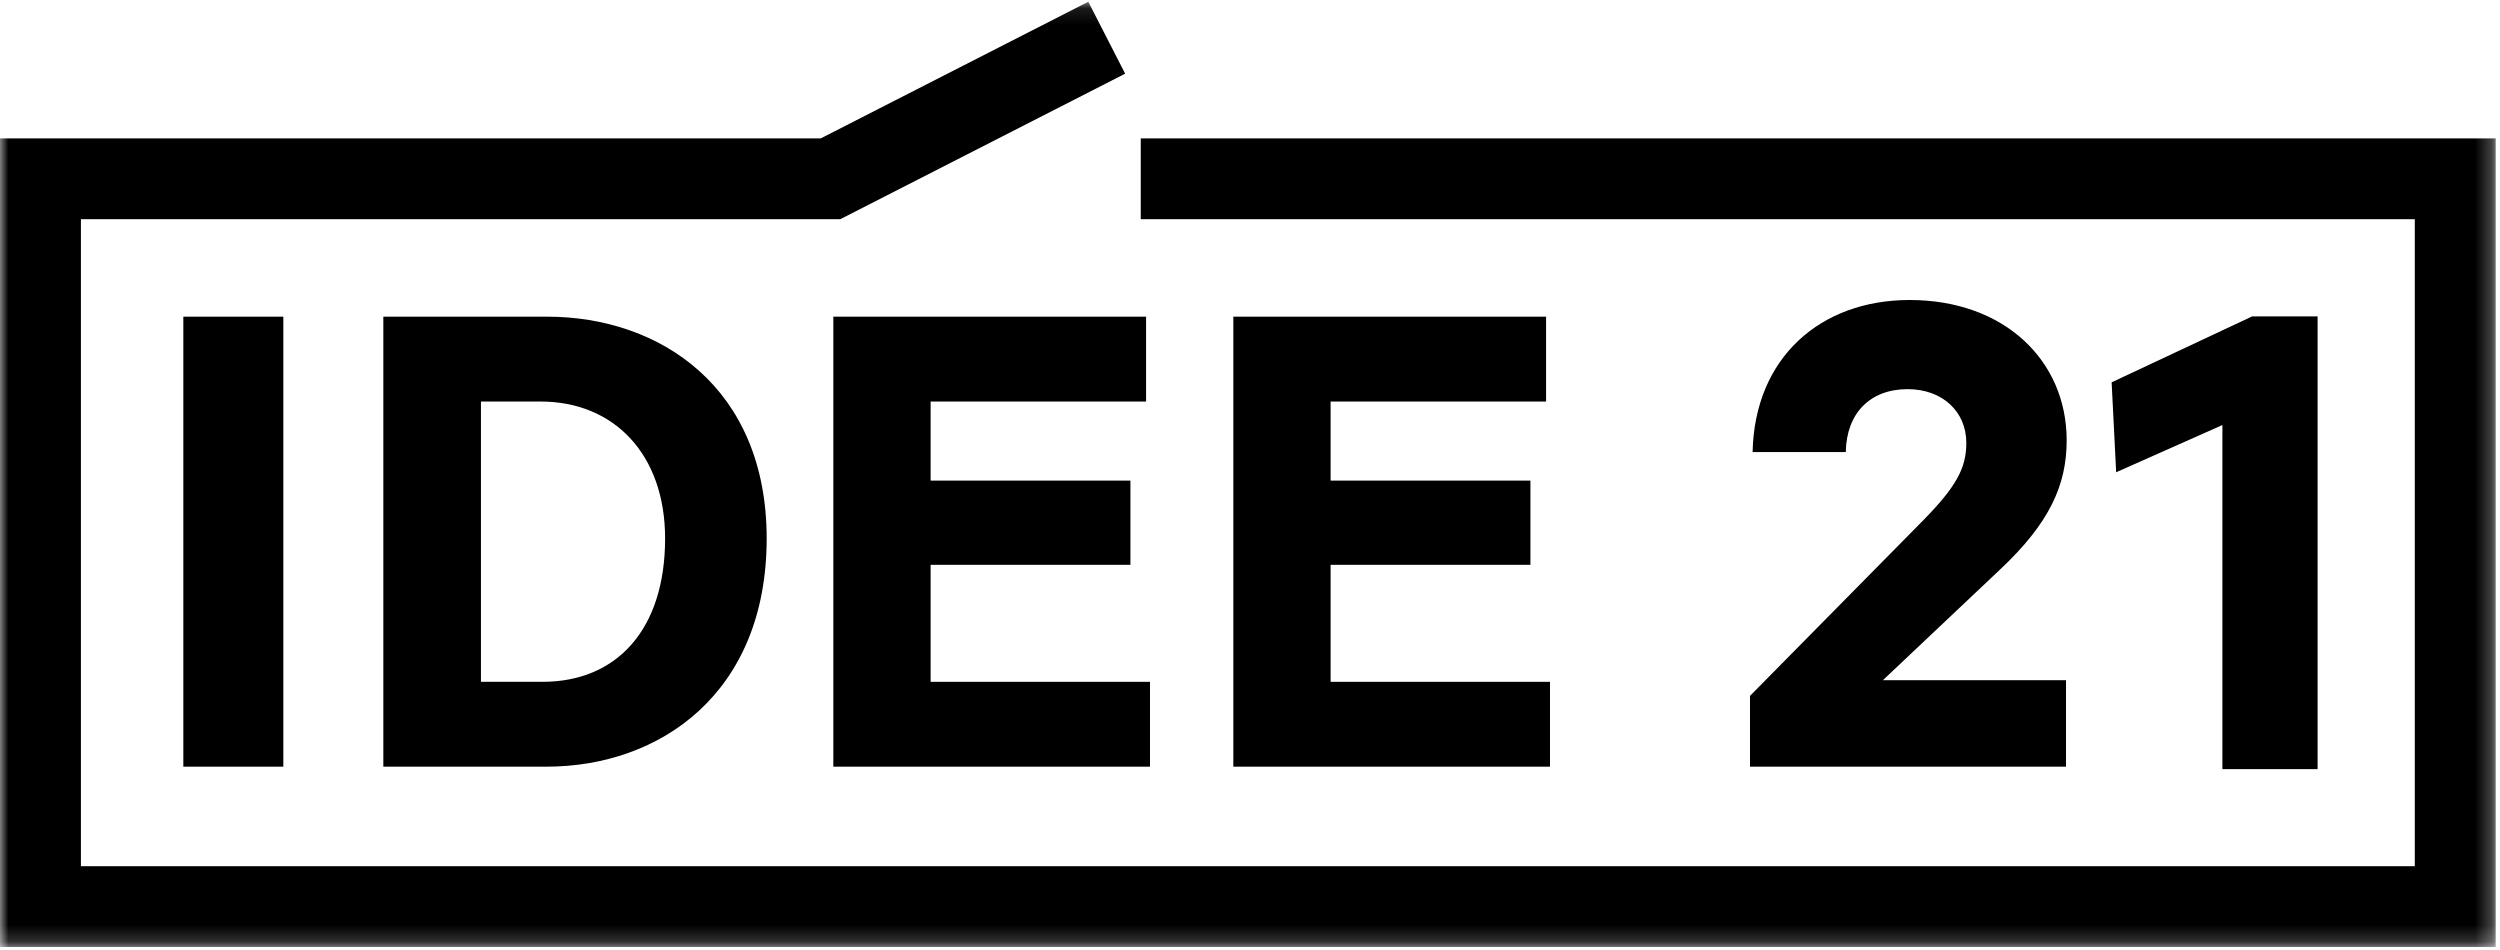
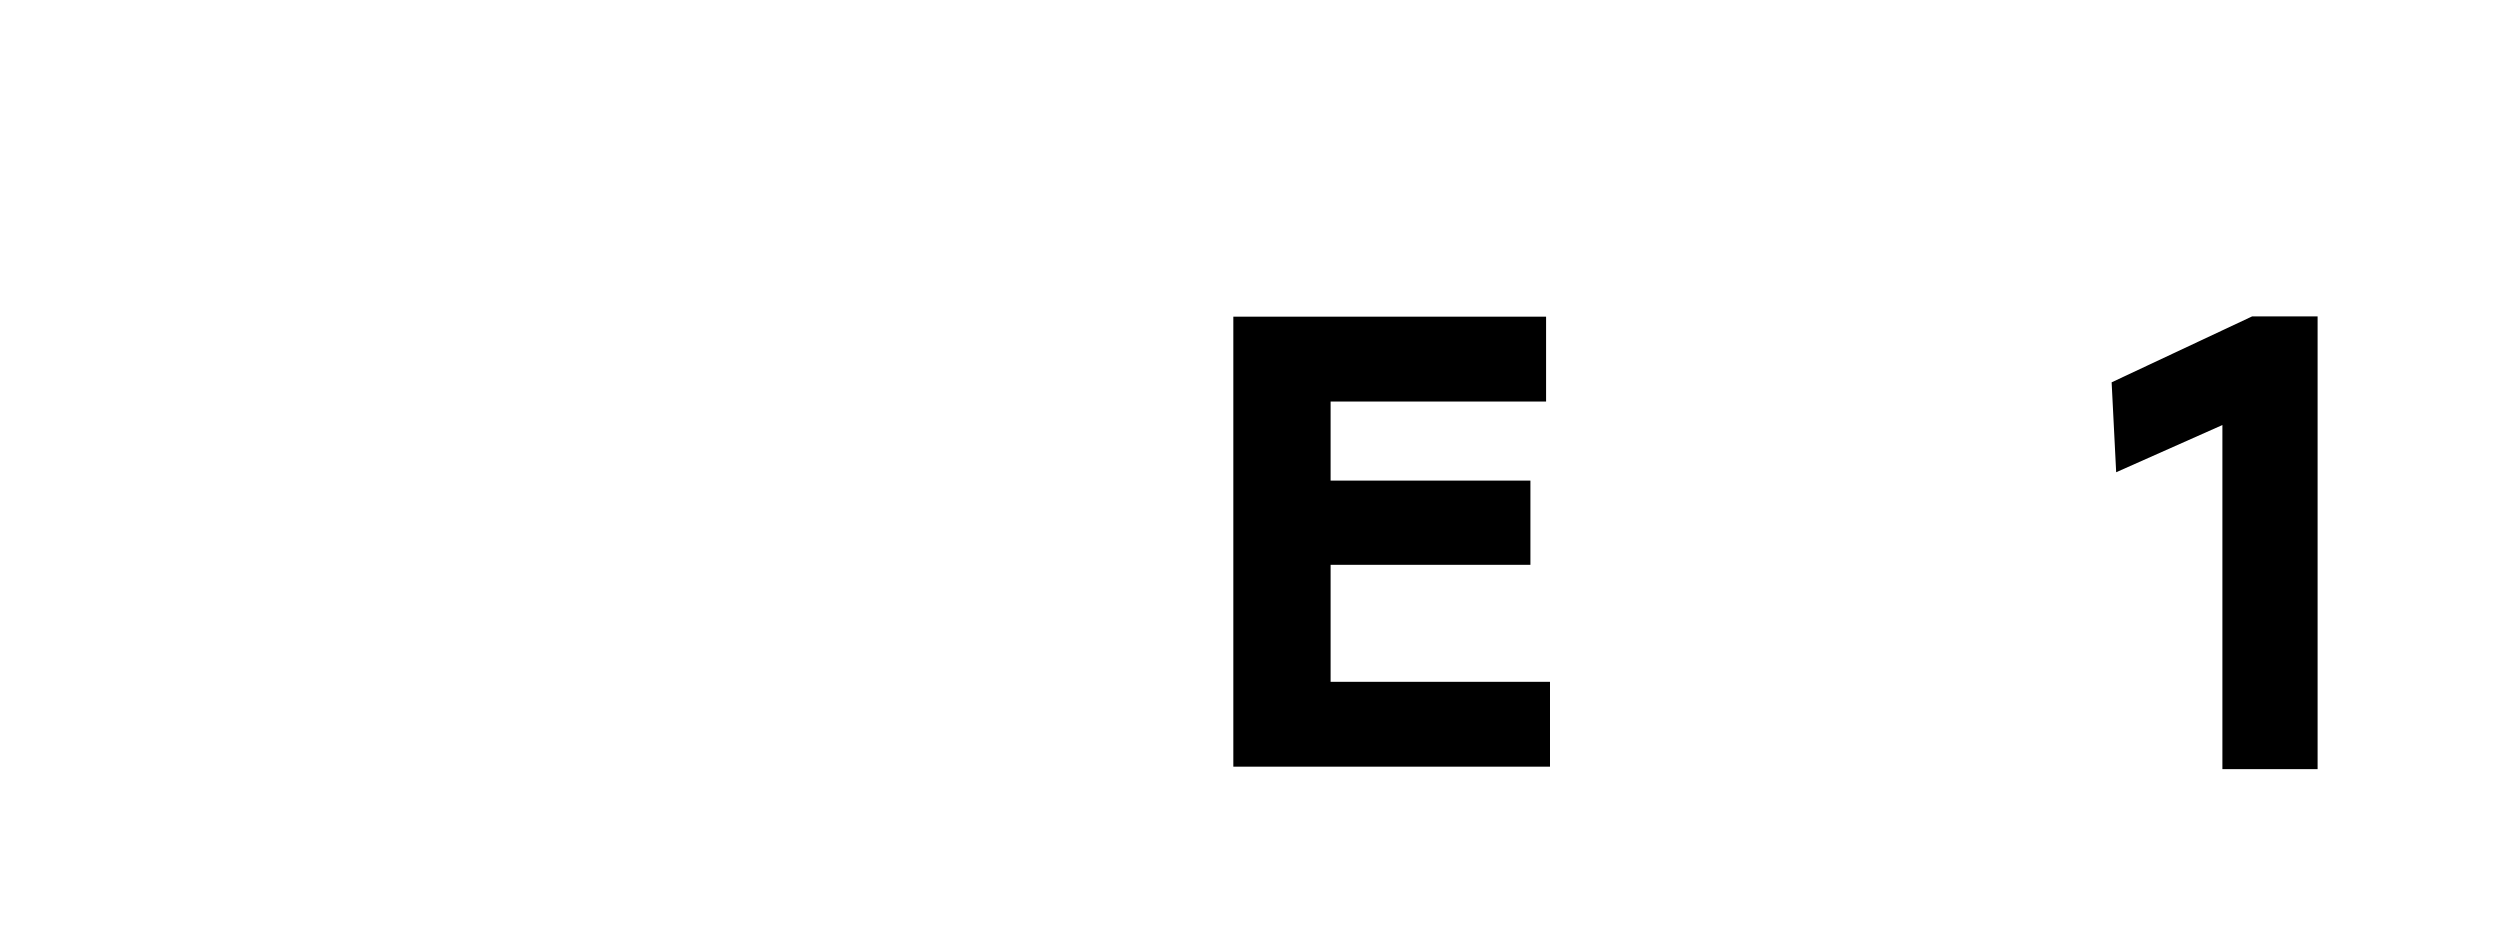
<svg xmlns="http://www.w3.org/2000/svg" xmlns:xlink="http://www.w3.org/1999/xlink" width="150px" height="57px" viewBox="0 0 150 57" version="1.1">
  <title>IDEE21_LOGO_NOIR_100%_PROD</title>
  <desc>Created with Sketch.</desc>
  <defs>
    <polygon id="path-1" points="0 0.104 149.742 0.104 149.742 56.808 0 56.808" />
  </defs>
  <g id="Symbols" stroke="none" stroke-width="1" fill="none" fill-rule="evenodd">
    <g id="Top-bar">
      <g id="IDEE21_LOGO_NOIR_100%_PROD">
        <g id="Group-9">
          <mask id="mask-2" fill="white">
            <use xlink:href="#path-1" />
          </mask>
          <g id="Clip-7" />
          <polygon id="Fill-6" fill="#000000" mask="url(#mask-2)" points="133.344 46.148 133.344 25.502 126.97 28.335 126.698 22.94 135.131 18.982 139.056 18.982 139.056 46.148" />
-           <polygon id="Fill-8" fill="#000000" mask="url(#mask-2)" points="67.509 4.421 50.414 13.153 4.855 13.153 4.855 51.972 144.887 51.972 144.887 13.153 68.445 13.153 68.445 8.304 149.742 8.304 149.742 56.82 0 56.82 0 8.304 49.244 8.304 65.298 0.104" />
-           <polygon id="Fill-1" fill="#000000" mask="url(#mask-2)" points="11 46 17 46 17 19 11 19" />
-           <path d="M32.554,40.909 C36.996,40.909 39.906,37.784 39.906,32.308 C39.906,27.255 36.839,24.092 32.435,24.092 L28.857,24.092 L28.857,40.909 L32.554,40.909 Z M23,19 L32.829,19 C39.592,19 46,23.243 46,32.308 C46,41.603 39.592,46 32.79,46 L23,46 L23,19 L23,19 Z" id="Fill-2" fill="#000000" mask="url(#mask-2)" />
-           <polygon id="Fill-3" fill="#000000" mask="url(#mask-2)" points="50 46 50 19 68.765 19 68.765 24.092 55.837 24.092 55.837 28.836 67.825 28.836 67.825 33.889 55.837 33.889 55.837 40.909 69 40.909 69 46" />
          <polyline id="Fill-4" fill="#000000" mask="url(#mask-2)" points="93 46 74 46 74 19 92.765 19 92.765 24.092 79.836 24.092 79.836 28.836 91.825 28.836 91.825 33.889 79.836 33.889 79.836 40.909 93 40.909 93 46" />
-           <path d="M105,46 L105,41.753 L115.438,31.174 C117.394,29.169 117.979,28.067 117.979,26.573 C117.979,24.686 116.533,23.349 114.461,23.349 C112.193,23.349 110.785,24.804 110.747,27.124 L105.156,27.124 C105.274,21.461 109.222,18 114.577,18 C120.287,18 124,21.658 124,26.416 C124,29.09 122.984,31.371 120.013,34.163 L112.975,40.81 L123.961,40.81 L123.961,46 L105,46 Z" id="Fill-5" fill="#000000" mask="url(#mask-2)" />
        </g>
      </g>
    </g>
  </g>
</svg>